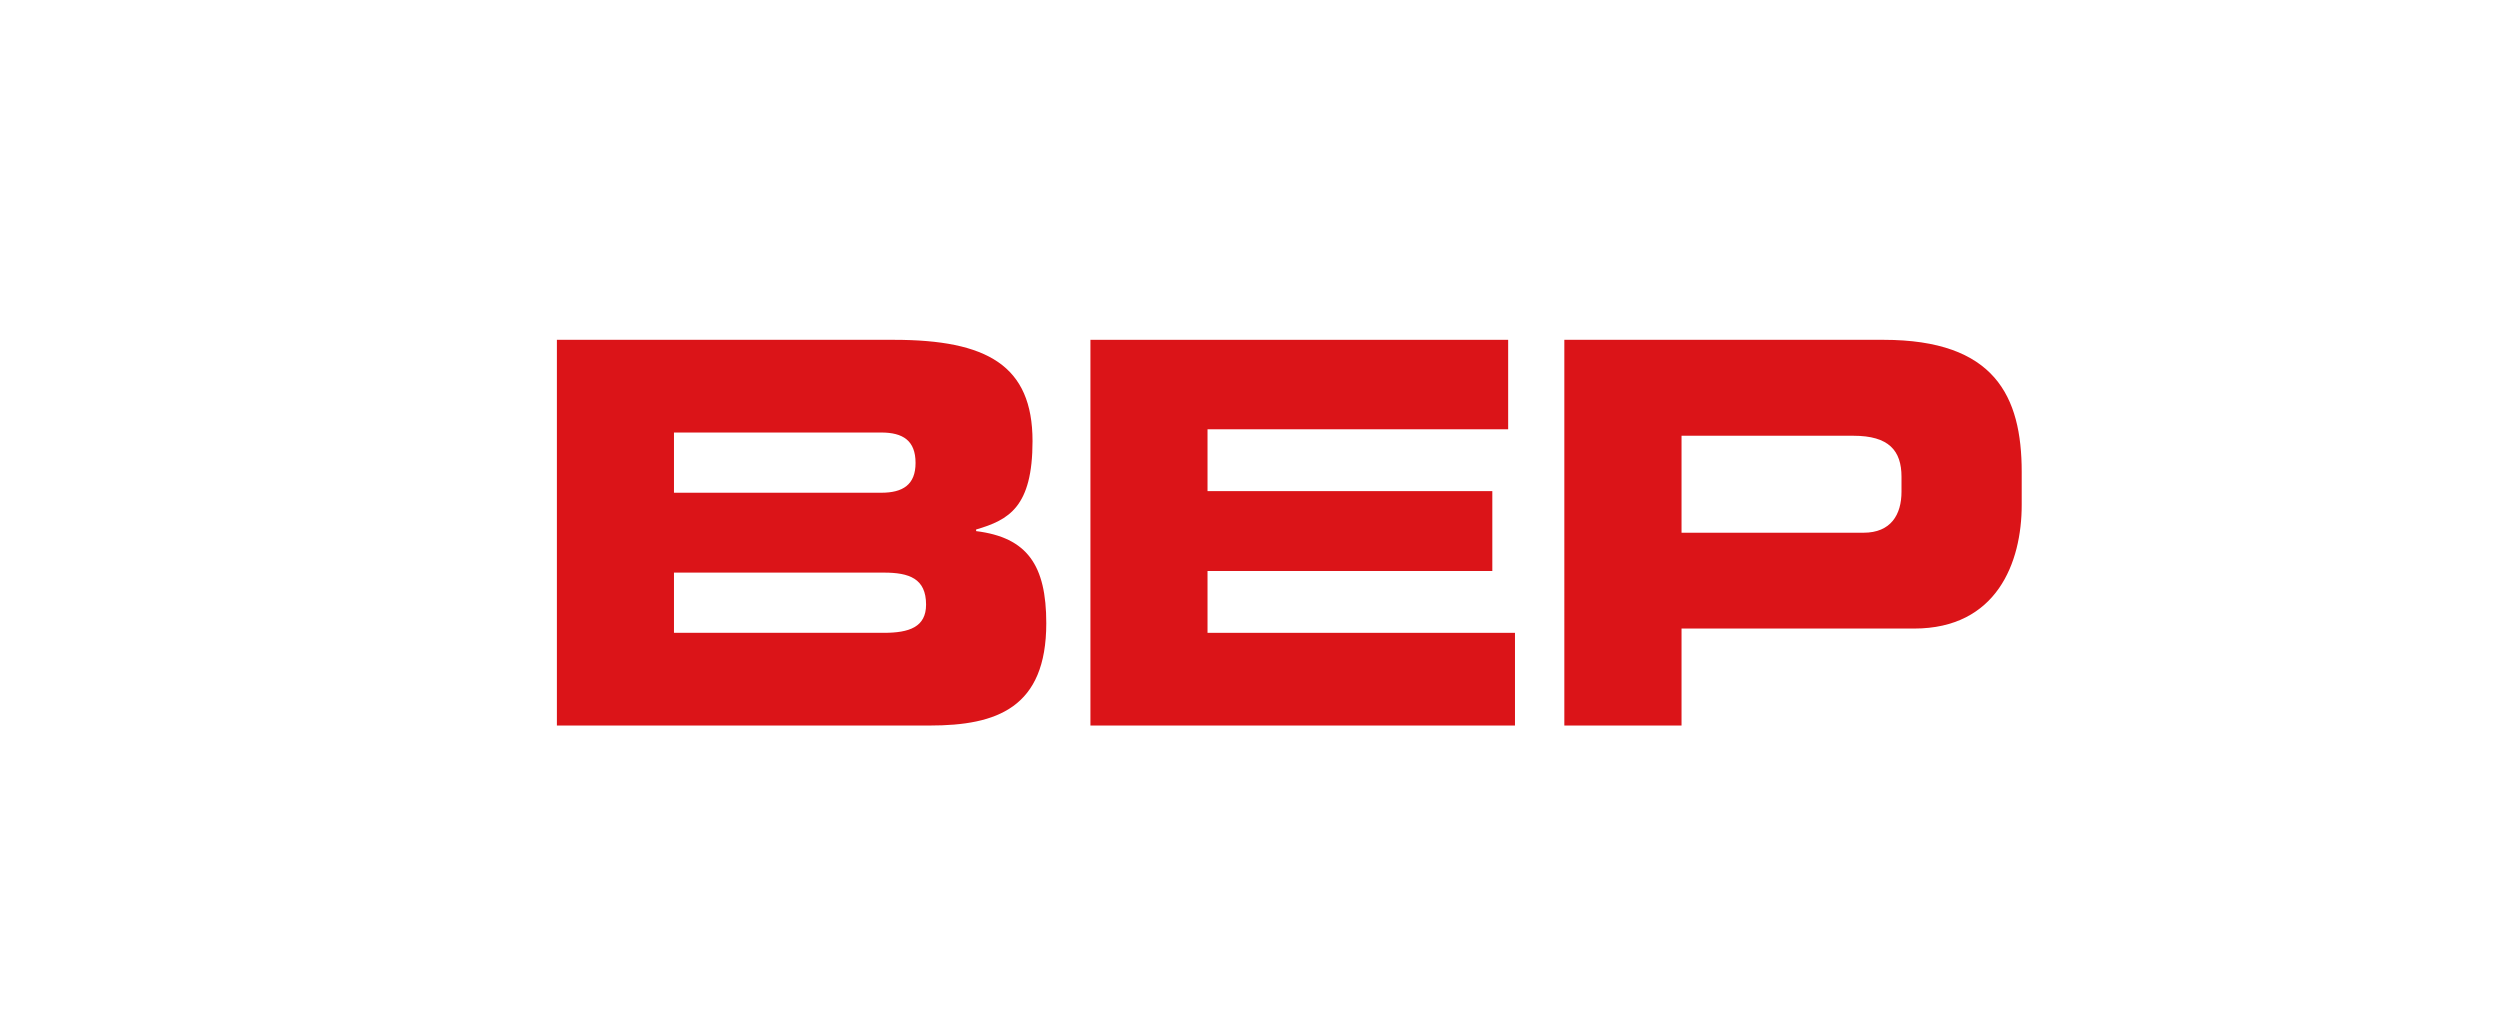
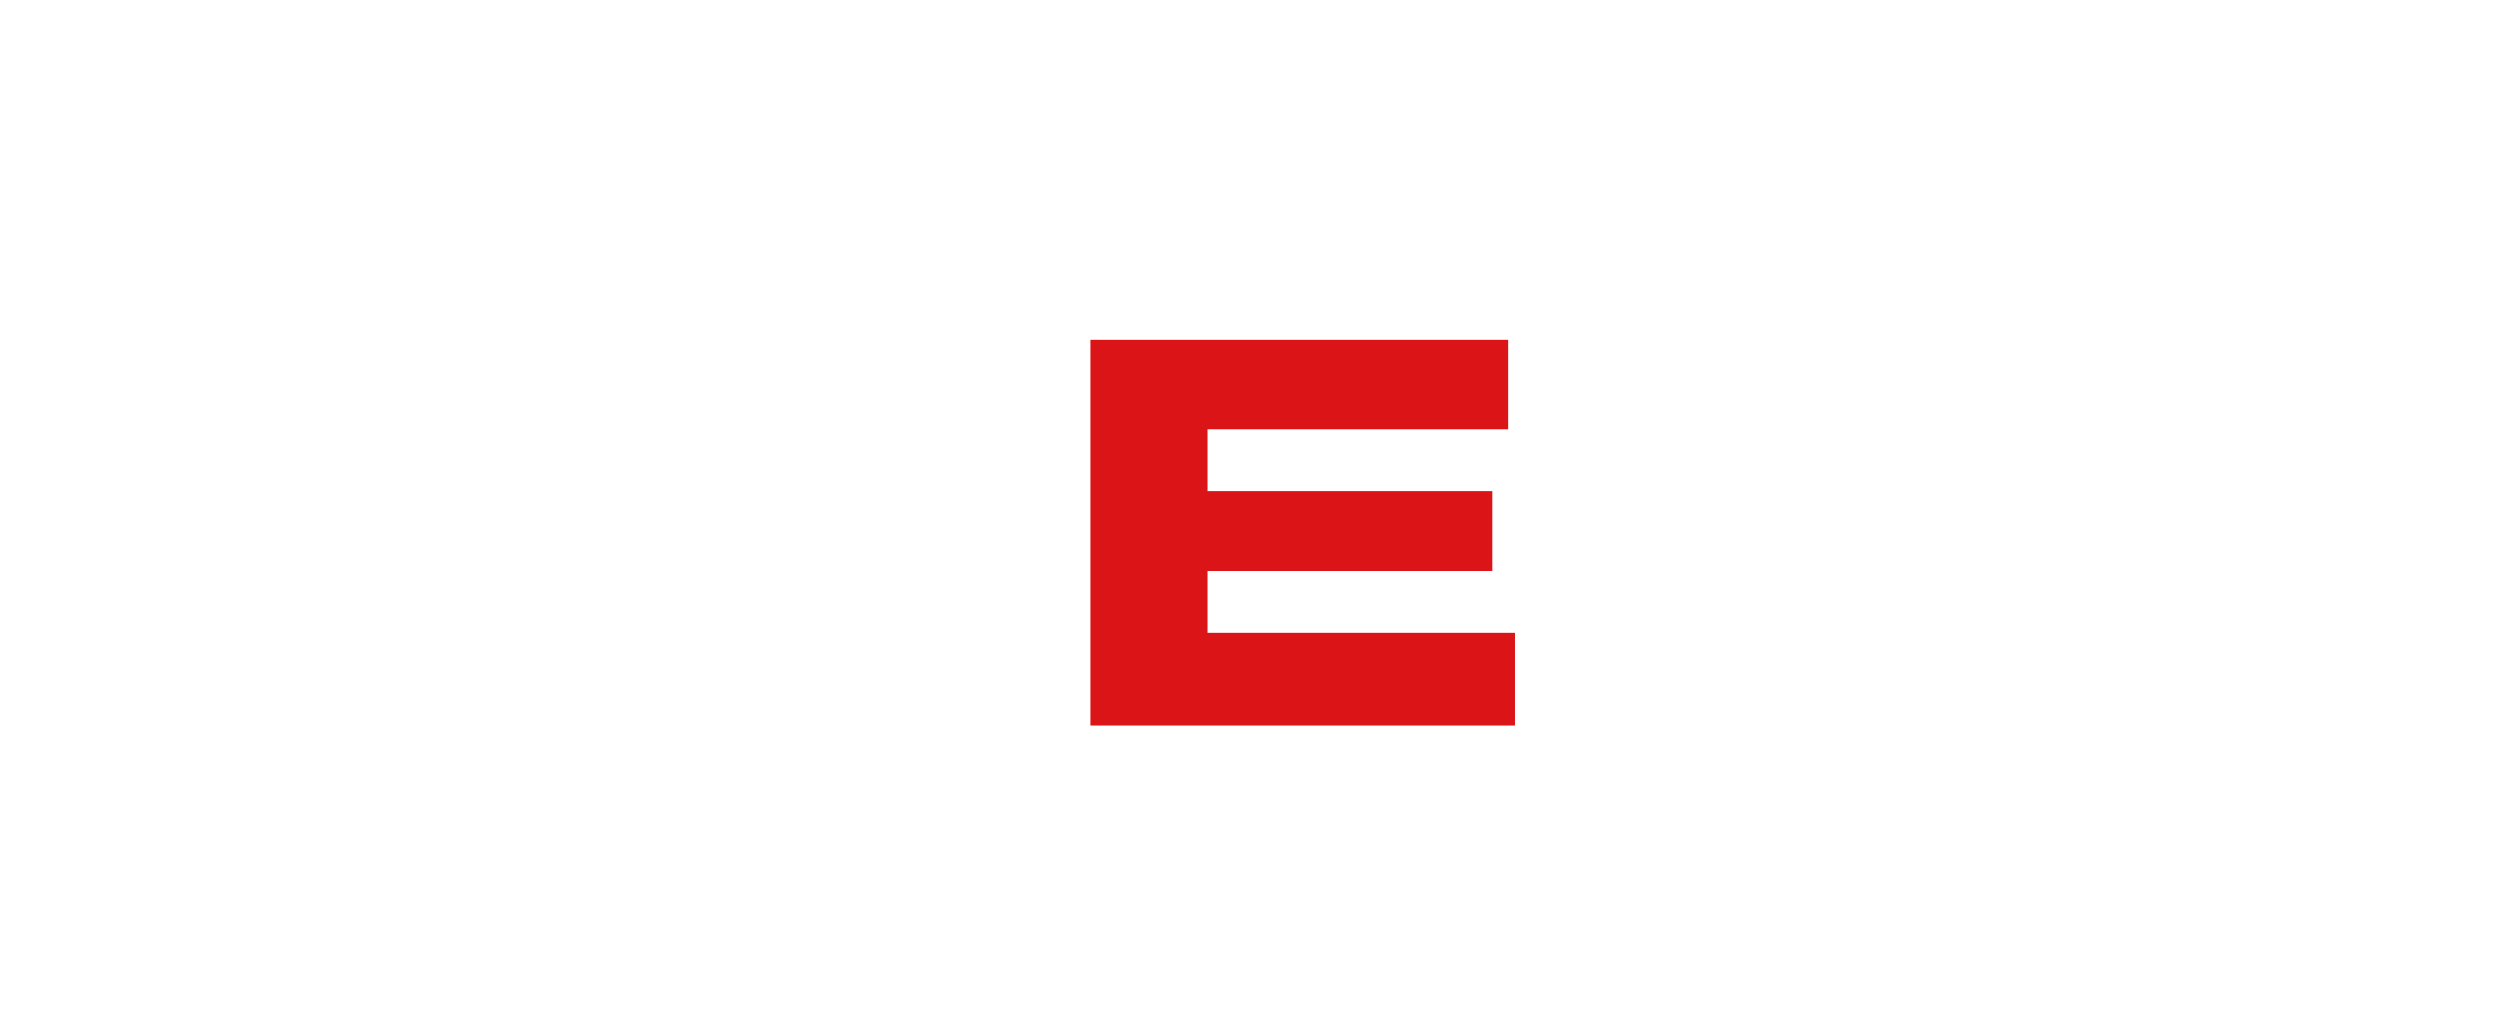
<svg xmlns="http://www.w3.org/2000/svg" version="1.1" x="0px" y="0px" viewBox="0 0 216.29 89.34" style="enable-background:new 0 0 216.29 89.34;" xml:space="preserve">
  <style type="text/css">
	.st0{fill:#004994;}
	.st1{fill:#203564;}
	.st2{fill:#009FE3;}
	.st3{fill:#FFFFFF;}
	.st4{fill-rule:evenodd;clip-rule:evenodd;fill:url(#SVGID_1_);}
	.st5{fill-rule:evenodd;clip-rule:evenodd;fill:#8D8E8F;}
	.st6{fill:#DB1418;}
	.st7{fill:#E52327;}
	.st8{fill:#E30613;stroke:#E30613;stroke-width:0.18;}
	.st9{fill-rule:evenodd;clip-rule:evenodd;fill:#DB1418;}
	.st10{fill:url(#SVGID_00000048470514930758019400000009093110711179948418_);}
	.st11{fill:url(#SVGID_00000121273736573830365560000008699805742381018303_);}
	.st12{fill:url(#SVGID_00000076605759107332848140000007618503844223234195_);}
	.st13{fill:url(#SVGID_00000089570086929552016270000007082498976911558798_);}
	.st14{fill:url(#SVGID_00000047040973684674222390000004429636200789949578_);}
	.st15{fill:url(#SVGID_00000103965527752477753460000006937983833298303117_);}
	.st16{fill:url(#SVGID_00000129902830605380881380000000834461837949973405_);}
	.st17{fill:url(#SVGID_00000080179953430655033310000013729266948994445195_);}
	.st18{fill:url(#SVGID_00000155826692721196907590000008527847704381070225_);}
	.st19{fill:url(#SVGID_00000118360502959518833110000003251752752707026335_);}
	.st20{fill:#BEE4FA;}
	.st21{fill:#DCE5E8;}
	.st22{fill:url(#SVGID_00000170280172419993014100000008653305743121498764_);}
	.st23{fill:url(#SVGID_00000133522540776305511920000006766909988831037363_);}
	.st24{fill:url(#SVGID_00000183214607655985703510000008576292626838789023_);}
	.st25{fill:url(#SVGID_00000023997121189480780730000013471565568272579973_);}
	.st26{fill:url(#SVGID_00000142889266473543480990000003349582477028674224_);}
	.st27{fill:#020203;}
	.st28{fill:#234D96;}
	.st29{clip-path:url(#SVGID_00000001626649513372172830000017801646299600020902_);}
	.st30{fill-rule:evenodd;clip-rule:evenodd;fill:#7AB929;}
	.st31{fill-rule:evenodd;clip-rule:evenodd;fill:#009FE3;}
	.st32{fill-rule:evenodd;clip-rule:evenodd;fill:#B75003;}
	.st33{fill-rule:evenodd;clip-rule:evenodd;fill:#8BA1AE;}
	.st34{fill-rule:evenodd;clip-rule:evenodd;fill:#C3D200;}
	.st35{fill-rule:evenodd;clip-rule:evenodd;fill:#D3C000;}
	.st36{fill-rule:evenodd;clip-rule:evenodd;fill:#FEC700;}
	.st37{fill-rule:evenodd;clip-rule:evenodd;fill:#A3B0B8;}
	.st38{fill-rule:evenodd;clip-rule:evenodd;fill:#EE7402;}
	.st39{fill:#878787;}
	.st40{fill-rule:evenodd;clip-rule:evenodd;fill:#878787;}
	.st41{fill:#B2B2B2;}
	.st42{fill:#005CA9;}
	.st43{fill:#E40520;stroke:#E40520;stroke-width:1.14;}
	.st44{fill:#E40520;stroke:#E40520;stroke-width:2.279;}
	.st45{fill:none;stroke:#000000;stroke-width:3.799;}
	.st46{fill:none;stroke:#E40520;stroke-width:3.799;stroke-linejoin:round;}
	.st47{fill:#E40520;}
	.st48{fill:#010202;}
	.st49{fill:none;stroke:#000000;stroke-width:0.256;}
	.st50{fill:none;stroke:#000000;stroke-width:0.706;}
	.st51{fill-rule:evenodd;clip-rule:evenodd;fill:#E30613;}
	.st52{fill:#FFD100;}
	.st53{fill:none;}
	.st54{fill-rule:evenodd;clip-rule:evenodd;fill:#FFDD00;}
	.st55{fill:#353D4C;}
	.st56{fill:#344471;}
	.st57{display:none;fill:#344471;}
	.st58{stroke:#000000;stroke-width:0.1;stroke-miterlimit:3.864;}
	.st59{fill:none;stroke:#000000;stroke-width:0.096;stroke-miterlimit:3.864;}
	.st60{fill:#E74011;}
</style>
  <g id="Livello_1">
</g>
  <g id="Livello_2">
    <g>
-       <path class="st9" d="M48.18,62.77h32.26c5.79,0,10.08-1.52,10.08-8.85c0-5.02-1.64-7.42-6.07-7.97v-0.14    c2.83-0.83,4.88-1.94,4.88-7.65c0-6.54-3.93-8.76-12-8.76H48.18V62.77z M58.31,49.54h18.16c2.19,0,3.65,0.51,3.65,2.77    c0,1.94-1.46,2.44-3.65,2.44H58.31V49.54z M58.31,37.42h17.93c1.87,0,2.97,0.69,2.97,2.63c0,1.89-1.1,2.58-2.97,2.58H58.31V37.42z    " />
      <polygon class="st9" points="94.34,62.77 131.07,62.77 131.07,54.75 104.47,54.75 104.47,49.4 129.11,49.4 129.11,42.49     104.47,42.49 104.47,37.14 130.48,37.14 130.48,29.4 94.34,29.4   " />
-       <path class="st9" d="M135.35,62.77h10.13v-8.39h20.12c7.16,0,9.31-5.72,9.31-10.69v-2.86c0-6.55-2.33-11.43-11.96-11.43h-27.61    V62.77z M145.48,37.7h14.88c3.06,0,4.15,1.29,4.15,3.55v1.29c0,1.98-0.91,3.55-3.29,3.55h-15.74V37.7z" />
    </g>
  </g>
</svg>